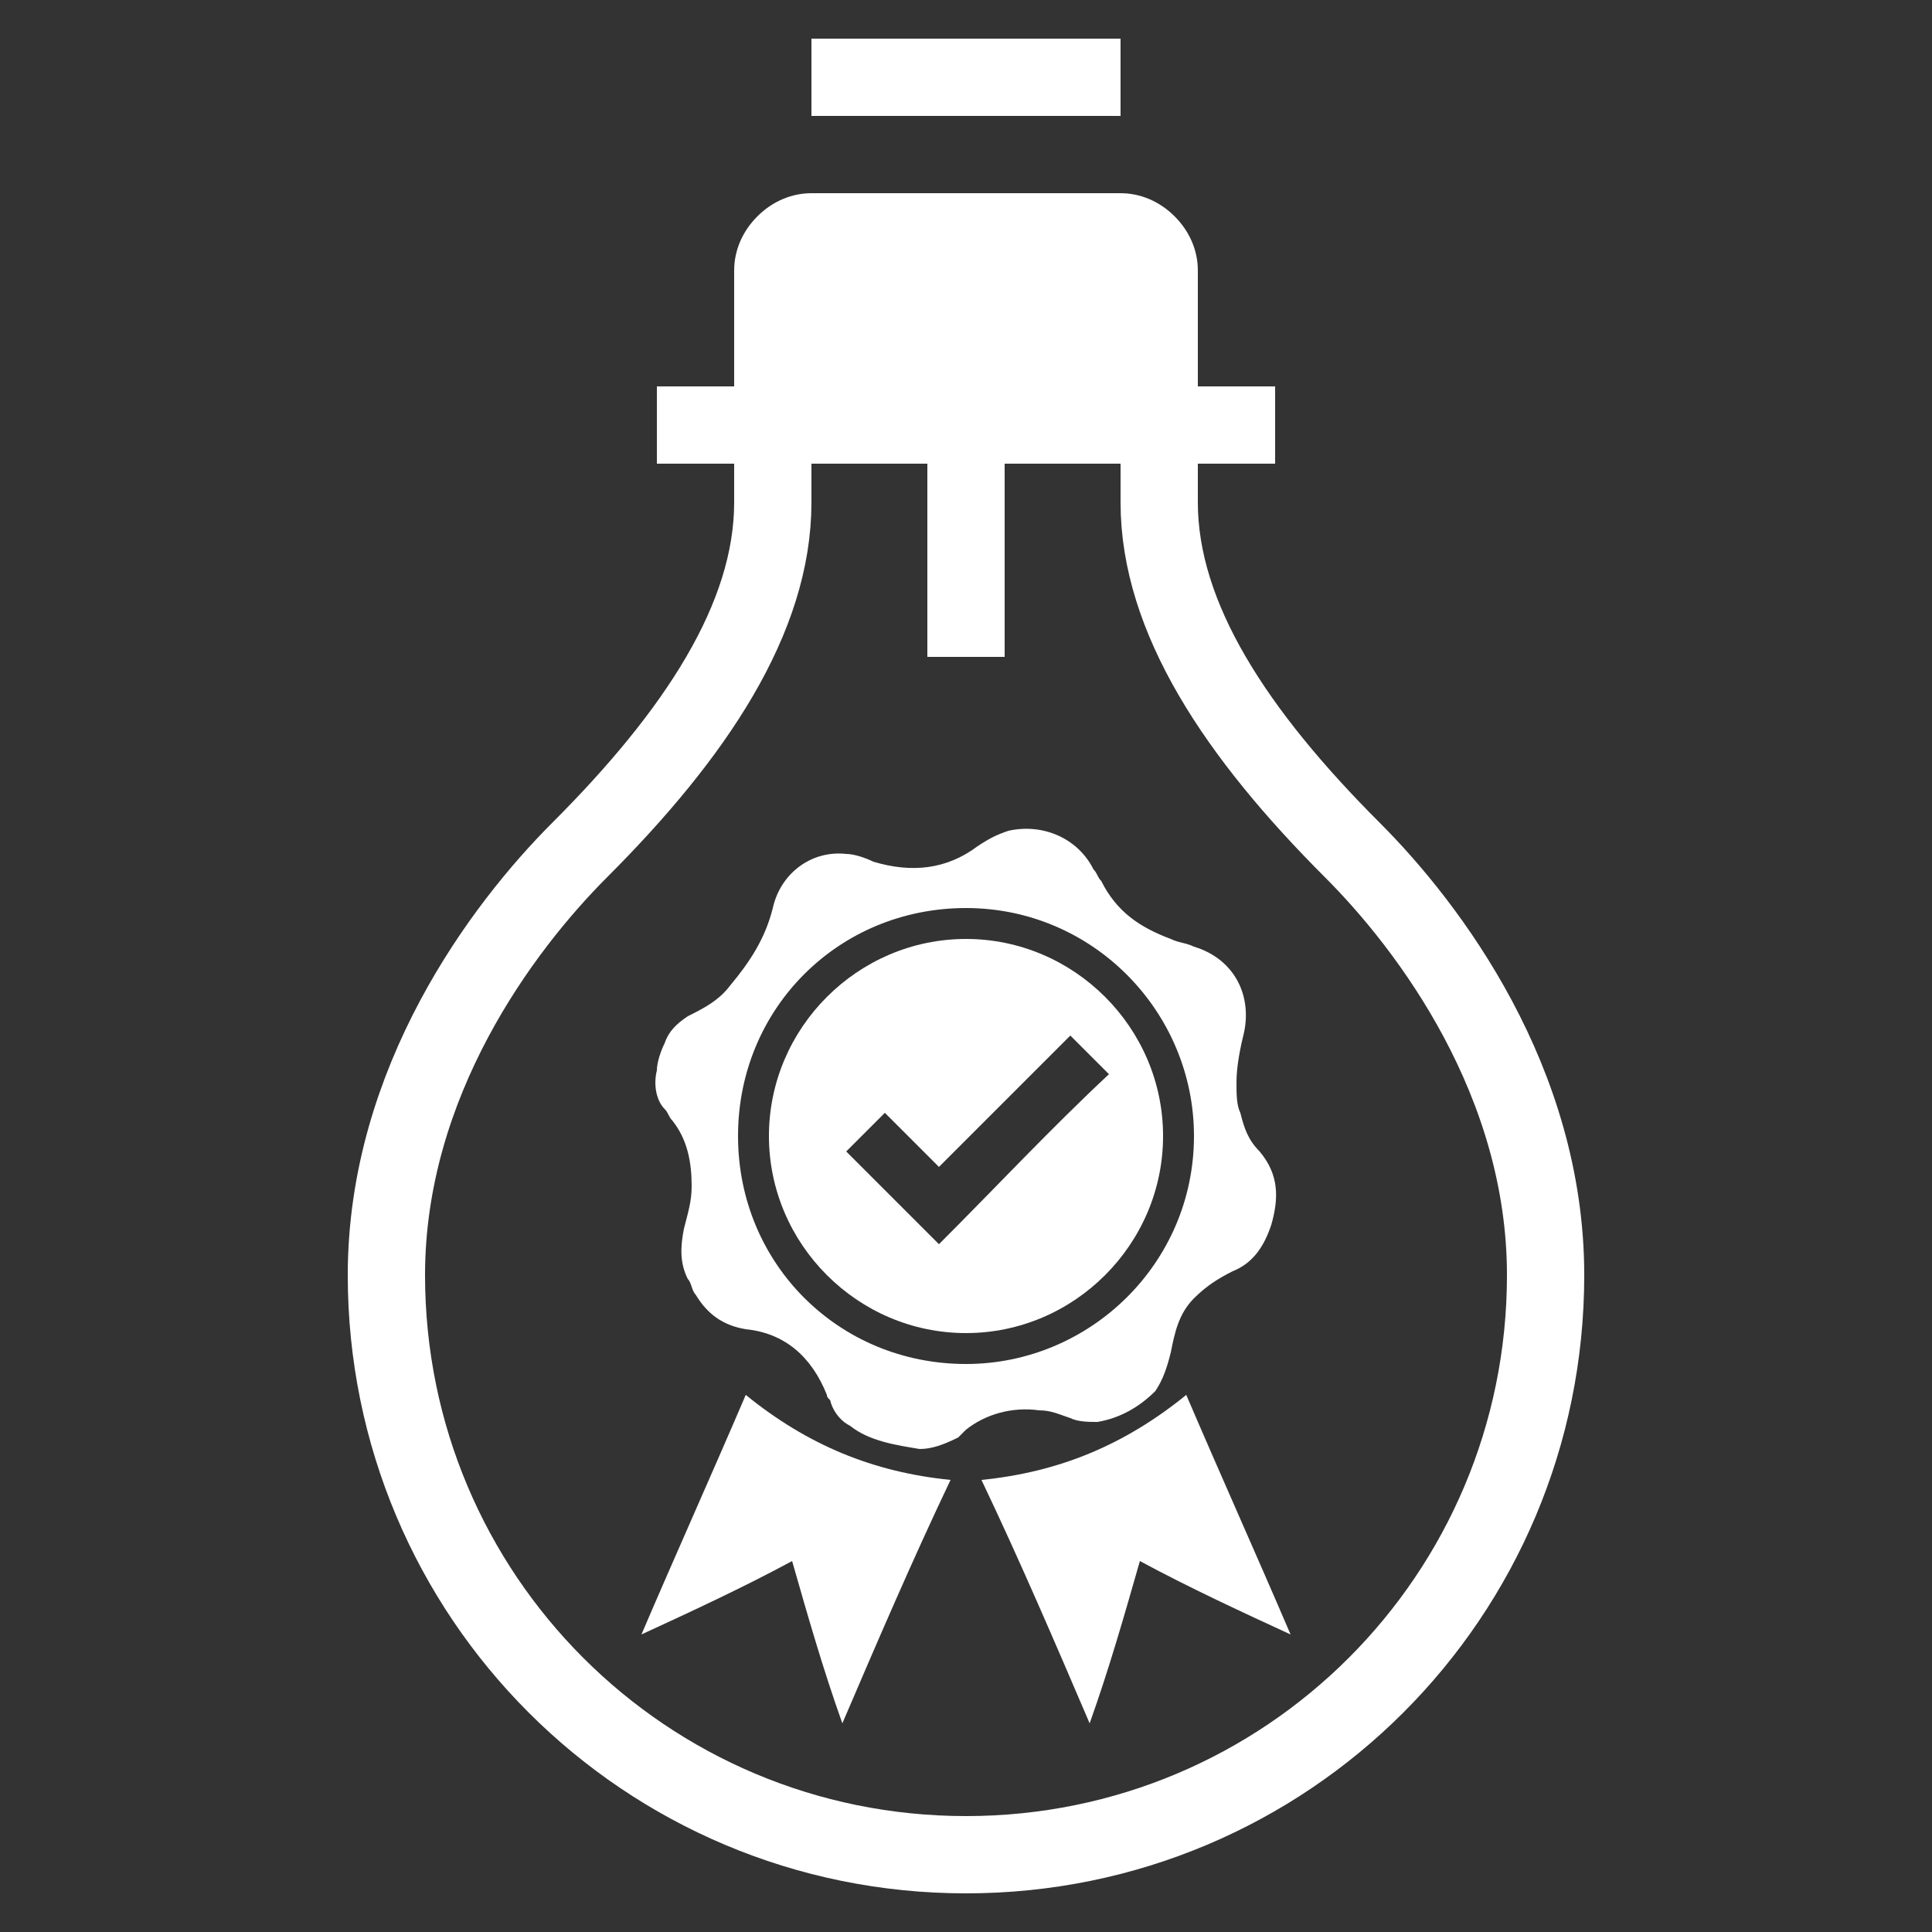
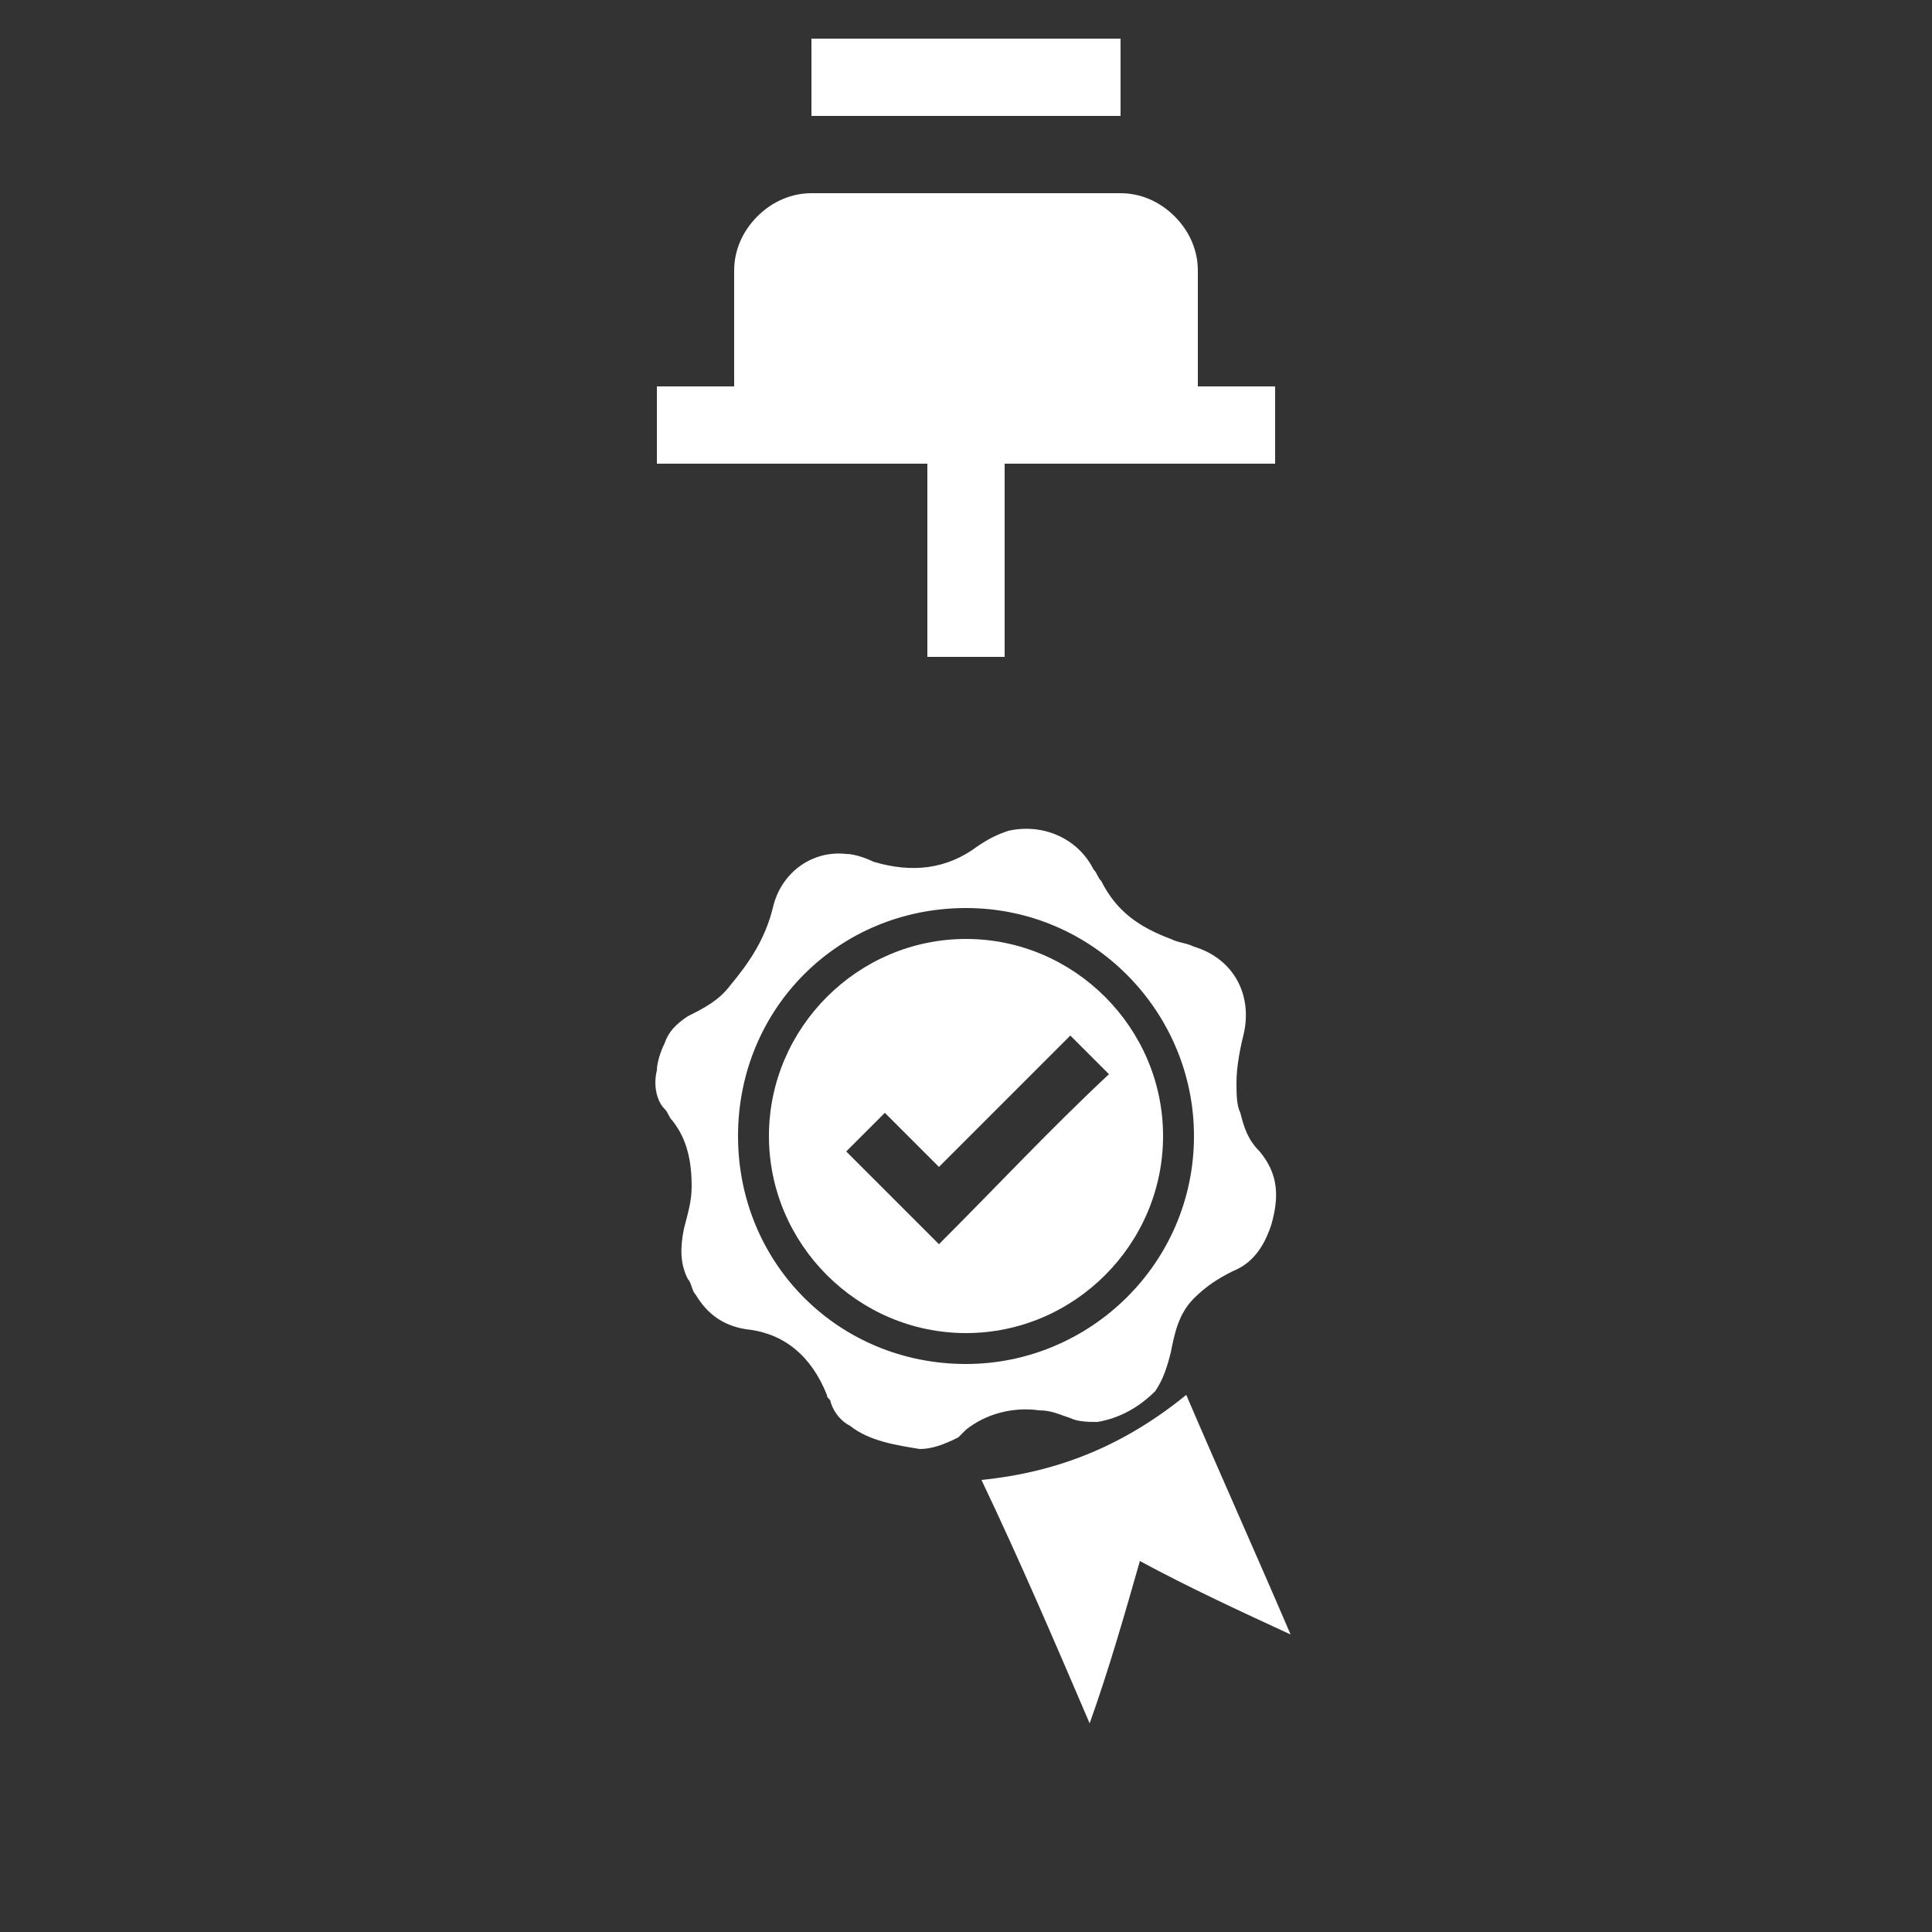
<svg xmlns="http://www.w3.org/2000/svg" version="1.1" id="Ebene_1" x="0px" y="0px" viewBox="0 0 50 50" style="enable-background:new 0 0 50 50;" xml:space="preserve">
  <rect x="0" y="0" width="50" height="50" fill="#333333" stroke="none" />
  <style type="text/css">
	.st0{fill:none;stroke:#FFFFFF;stroke-width:2;stroke-miterlimit:10;}
	.st1{fill:#FFFFFF;}
	.st2{fill:#FFFFFF;}
</style>
  <g>
    <g>
-       <path class="st0" d="M30,12v1c0,3,2,6,5,9c2,2,5,6,5,11c0,8.3-6.7,15-15,15s-15-6.7-15-15c0-5,3-9,5-11c3-3,5-6,5-9v-1" />
      <path class="st1" d="M31,12H19V7c0-0.5,0.2-1,0.6-1.4S20.5,5,21,5h8c0.5,0,1,0.2,1.4,0.6S31,6.5,31,7V12z" />
      <line class="st0" x1="17" y1="11" x2="33" y2="11" />
      <line class="st0" x1="21" y1="2" x2="29" y2="2" />
      <line class="st0" x1="25" y1="11" x2="25" y2="17" />
    </g>
    <g>
      <path class="st2" d="M23.8,37.5c-0.6-0.1-1.3-0.2-1.8-0.6c-0.2-0.1-0.4-0.3-0.5-0.6c0-0.1-0.1-0.1-0.1-0.2c-0.4-1-1.1-1.6-2.1-1.7    c-0.6-0.1-1-0.4-1.3-0.9c-0.1-0.1-0.1-0.3-0.2-0.4c-0.2-0.4-0.2-0.8-0.1-1.3c0.1-0.4,0.2-0.7,0.2-1.1c0-0.6-0.1-1.2-0.5-1.7    c-0.1-0.1-0.1-0.2-0.2-0.3c-0.2-0.2-0.3-0.6-0.2-1c0-0.2,0.1-0.5,0.2-0.7c0.1-0.3,0.3-0.5,0.6-0.7c0.4-0.2,0.8-0.4,1.1-0.8    c0.5-0.6,0.9-1.2,1.1-2c0.2-0.9,1-1.5,1.9-1.4c0.2,0,0.5,0.1,0.7,0.2c1,0.3,1.9,0.2,2.7-0.4c0.3-0.2,0.5-0.3,0.8-0.4    c0.9-0.2,1.8,0.2,2.2,1c0.1,0.1,0.1,0.2,0.2,0.3c0.4,0.8,1,1.2,1.8,1.5c0.2,0.1,0.4,0.1,0.6,0.2c1,0.3,1.5,1.2,1.3,2.2    C32.1,27.1,32,27.6,32,28c0,0.3,0,0.6,0.1,0.8c0.1,0.4,0.2,0.7,0.5,1c0.5,0.6,0.5,1.2,0.3,1.9c-0.2,0.6-0.5,1-1,1.2    c-0.4,0.2-0.7,0.4-1,0.7c-0.4,0.4-0.5,0.9-0.6,1.4c-0.1,0.4-0.2,0.7-0.4,1c-0.4,0.4-0.9,0.7-1.5,0.8c-0.2,0-0.5,0-0.7-0.1    c-0.3-0.1-0.5-0.2-0.8-0.2c-0.7-0.1-1.4,0.1-1.9,0.5c-0.1,0.1-0.1,0.1-0.2,0.2C24.4,37.4,24.1,37.5,23.8,37.5z M25,35.3    c3.2,0,5.9-2.6,5.9-5.9c0-3.2-2.6-5.9-5.9-5.9s-5.9,2.6-5.9,5.9S21.7,35.3,25,35.3z" />
      <path class="st2" d="M25,24.3c2.8,0,5.1,2.3,5.1,5.1s-2.3,5.1-5.1,5.1s-5.1-2.3-5.1-5.1S22.2,24.3,25,24.3z M28.7,27.8    c-0.3-0.3-0.7-0.7-1-1c-1.1,1.1-2.2,2.2-3.4,3.4c-0.5-0.5-0.9-0.9-1.4-1.4c-0.3,0.3-0.7,0.7-1,1c0.8,0.8,1.6,1.6,2.4,2.4    C25.8,30.7,27.2,29.2,28.7,27.8z" />
      <g>
        <path class="st2" d="M28.2,44.6c-0.9-2.1-1.8-4.2-2.8-6.3c2-0.2,3.7-0.9,5.3-2.2c0.9,2.1,1.8,4.1,2.7,6.2     c-1.3-0.6-2.6-1.2-3.9-1.9C29.1,41.8,28.7,43.2,28.2,44.6L28.2,44.6z" />
-         <path class="st2" d="M21.8,44.6c0.9-2.1,1.8-4.2,2.8-6.3c-2-0.2-3.7-0.9-5.3-2.2c-0.9,2.1-1.8,4.1-2.7,6.2     c1.3-0.6,2.6-1.2,3.9-1.9C20.9,41.8,21.3,43.2,21.8,44.6L21.8,44.6z" />
      </g>
    </g>
  </g>
</svg>